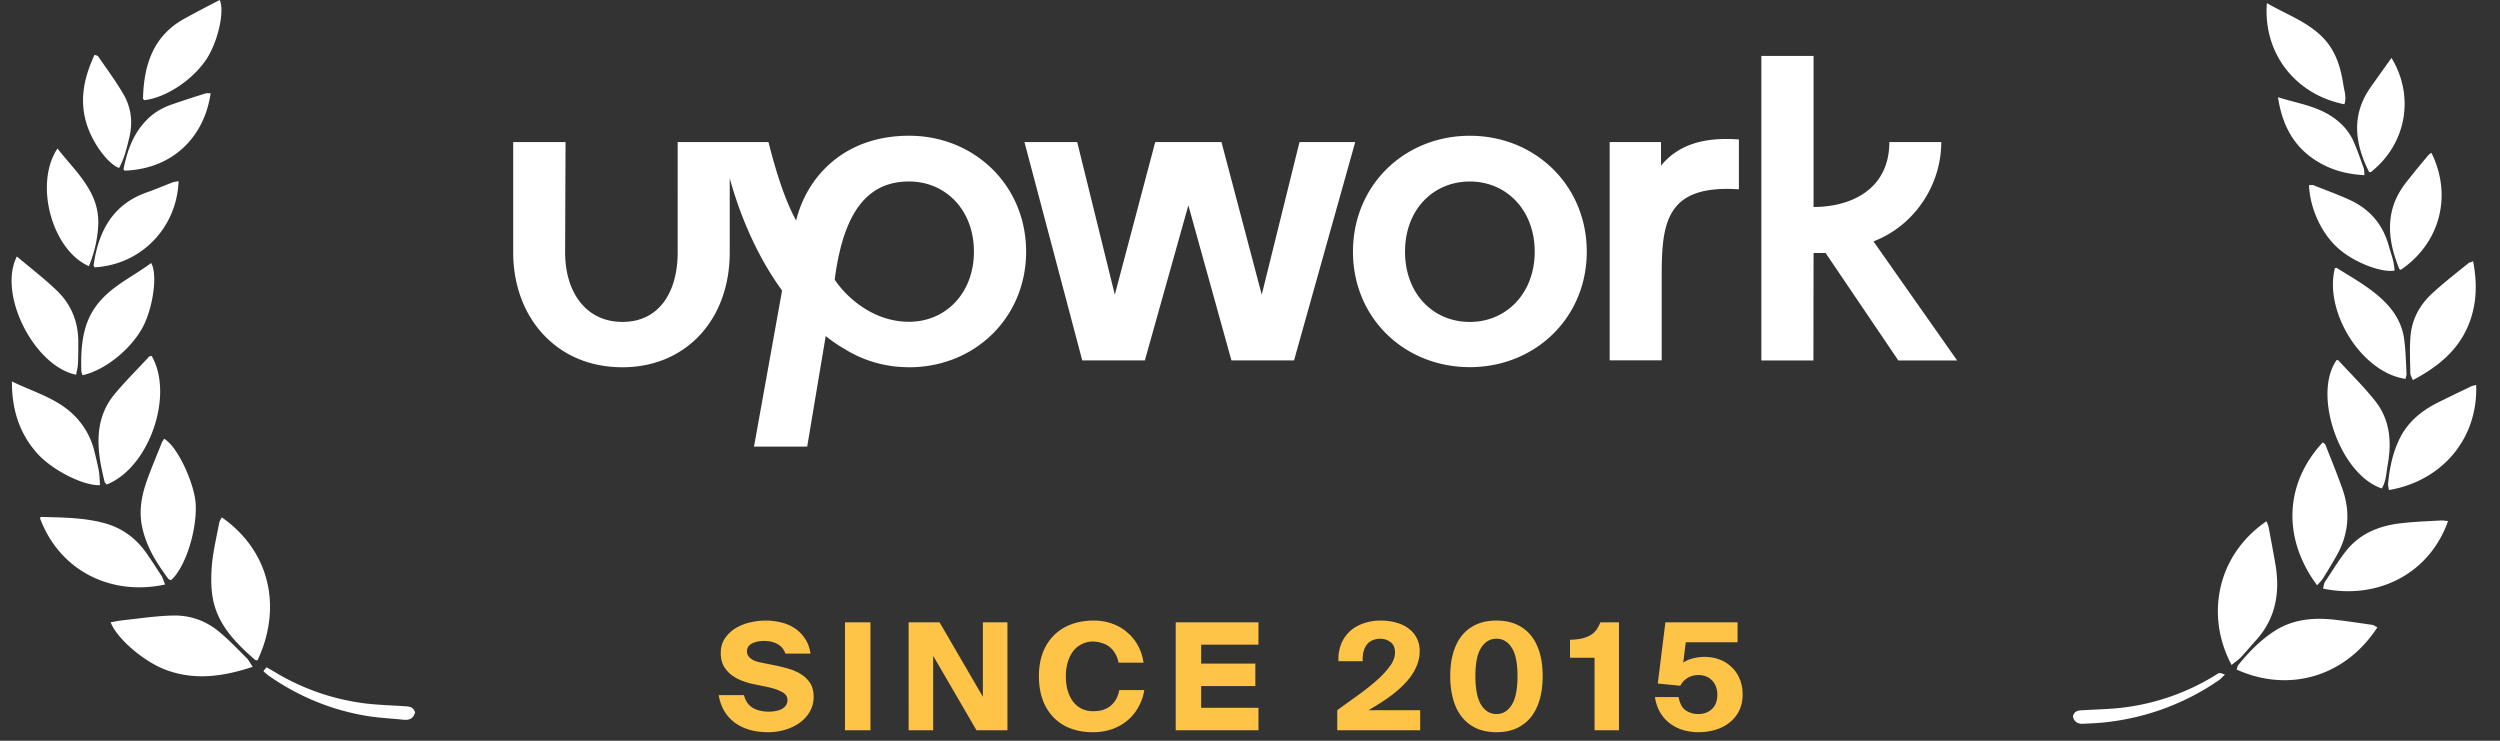
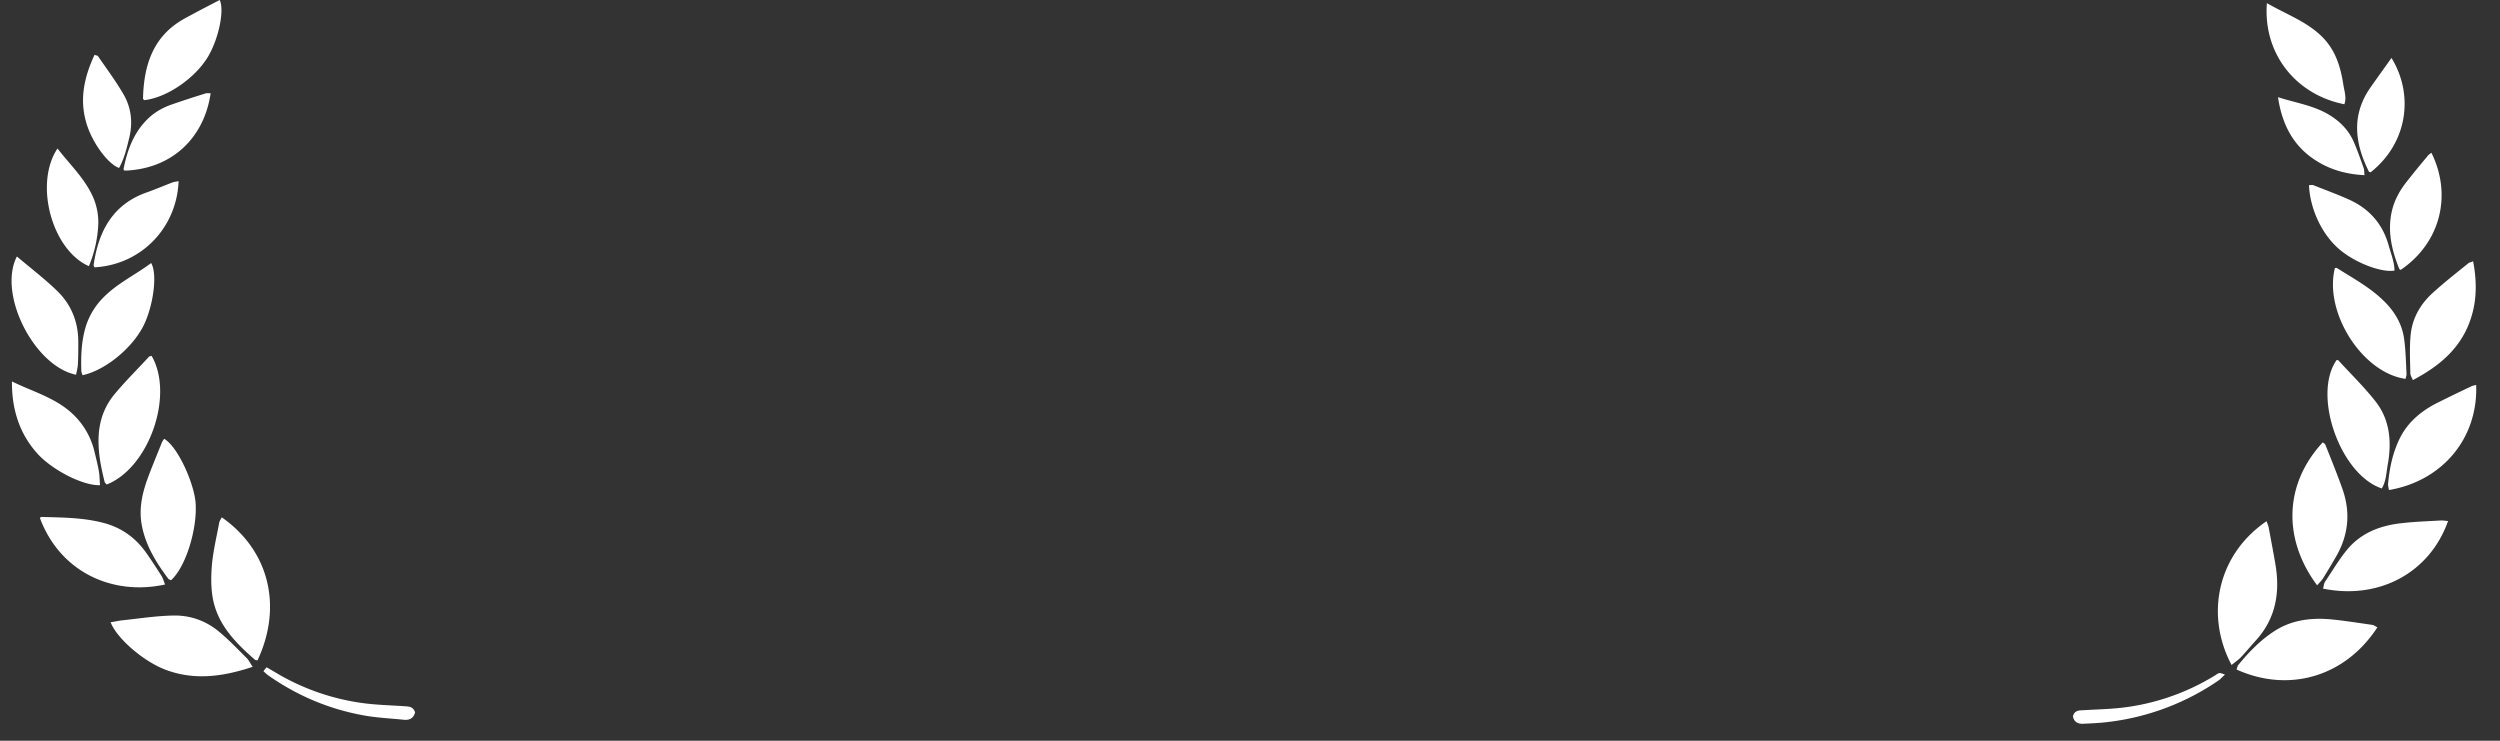
<svg xmlns="http://www.w3.org/2000/svg" width="216" height="64" viewBox="0 0 216 64" fill="none">
  <rect x="0" y="0" width="216" height="64" fill="#333333" stroke="none" />
  <g clip-path="url(#a)" fill="#fff">
-     <path d="M78.545 11.728c-5.675 0-8.851 3.61-9.76 7.326-1.031-1.894-1.795-4.426-2.39-6.782h-7.844V21.8c0 3.456-1.613 6.013-4.766 6.013s-4.959-2.556-4.959-6.013l.036-9.528H44.34V21.8c0 2.782.921 5.303 2.607 7.102 1.734 1.858 4.098 2.829 6.838 2.829 5.457 0 9.264-4.084 9.264-9.93v-6.404c.57 2.107 1.928 6.155 4.523 9.706l-2.425 13.481h4.595l1.6-9.552a12.6 12.6 0 0 0 1.674 1.148c1.54.947 3.298 1.48 5.117 1.54 0 0 .279.011.424.011 5.626 0 10.1-4.25 10.1-9.99s-4.486-10.013-10.112-10.013m0 16.073c-3.48 0-5.784-2.627-6.426-3.645.824-6.44 3.237-8.475 6.426-8.475 3.153 0 5.602 2.462 5.602 6.06s-2.45 6.06-5.602 6.06m64.967-13.491v-2.036h-4.438V31.13h4.498v-7.386c0-4.546.425-7.812 6.669-7.386v-4.309c-2.91-.213-5.177.38-6.729 2.261m-31.235-2.036-3.262 13.186-3.48-13.186h-5.723L96.32 25.46l-3.25-13.186h-4.558l4.995 18.867h5.408l3.759-13.398 3.722 13.398h5.408l5.287-18.867zm14.72-.544c-5.662 0-10.1 4.285-10.1 10.013 0 5.73 4.438 9.978 10.1 9.978 5.626 0 10.1-4.249 10.1-9.978 0-5.728-4.462-10.013-10.1-10.013m0 16.085c-3.201 0-5.602-2.462-5.602-6.072s2.413-6.06 5.602-6.06c3.153 0 5.602 2.462 5.602 6.06 0 3.599-2.449 6.072-5.602 6.072m29.695-5.953h1.042l6.281 9.28h5.081l-7.227-10.286c3.504-1.338 5.857-4.83 5.857-8.582h-4.487c0 4.072-3.286 5.61-6.547 5.61V4.83h-4.511v26.312h4.498z" />
-   </g>
+     </g>
  <path d="M21.83 57.613c-2.645.882-5.12 1.188-7.61.22-1.899-.746-4.153-2.714-4.661-4.072.356-.05.711-.136 1.05-.17 1.424-.152 2.848-.373 4.288-.407 1.509-.05 2.899.441 4.068 1.426.814.678 1.56 1.459 2.322 2.222.187.17.305.425.542.781m.421-.559c-.119-.017-.186-.017-.22-.051-1.695-1.477-3.271-3.072-3.661-5.414-.153-.933-.136-1.917-.051-2.868.119-1.205.407-2.393.627-3.58.034-.153.136-.289.22-.442 4.187 2.936 5.22 7.807 3.085 12.355M3.445 44.748c.085-.068.102-.085.119-.085 1.797.051 3.61.051 5.356.51 1.525.39 2.762 1.255 3.678 2.544.474.662.915 1.358 1.355 2.037.136.22.204.492.306.746-4.577 1.001-9.085-1.103-10.814-5.752m11.332 5.38c-.068-.034-.17-.051-.22-.102-1.018-1.358-1.916-2.783-2.272-4.48-.305-1.409-.05-2.75.424-4.073.39-1.086.847-2.155 1.27-3.224.052-.12.137-.238.204-.34 1.204.713 2.56 3.819 2.712 5.482.186 2.257-.847 5.617-2.118 6.737M13.1 30.747c1.965 3.394-.221 9.673-3.882 11.116-.068-.085-.17-.153-.186-.255-.34-1.374-.61-2.75-.492-4.175.102-1.272.56-2.426 1.373-3.394.932-1.12 1.983-2.155 2.966-3.224.034-.034.102-.034.22-.068m-12.067 2.21c1.728.849 3.576 1.358 5.033 2.614a6.54 6.54 0 0 1 2.085 3.394c.136.576.288 1.153.39 1.73.068.408.068.815.102 1.222-1.458.068-4.187-1.323-5.475-2.8-1.525-1.73-2.152-3.818-2.135-6.16m6.096-.539c-.034-.12-.102-.255-.102-.39-.034-1.189 0-2.377.305-3.53a6.1 6.1 0 0 1 1.509-2.699c1.22-1.29 2.813-2.02 4.22-3.072.525.9.237 3.378-.526 5.126-.88 2.036-3.338 4.123-5.406 4.565M1.459 22.16c1.203 1.018 2.39 1.918 3.457 2.953 1.254 1.205 1.864 2.732 1.848 4.497 0 .628 0 1.239-.034 1.867-.017.305-.102.594-.153.9-3.593-.714-6.796-6.942-5.118-10.217M12.457 8.655c-.068-.085-.102-.102-.102-.119.068-2.885.848-5.413 3.577-6.924 1.016-.56 2.033-1.086 3.05-1.612.407.849-.05 3.156-.898 4.7-1.05 1.935-3.593 3.734-5.627 3.955m-7.489 4.176c1.051 1.358 2.238 2.478 2.966 3.971.39.798.577 1.646.56 2.529a10.6 10.6 0 0 1-.814 3.665c-3.203-1.408-4.746-7.127-2.712-10.165m10.463 2.817c-.152 4.039-3.237 7.229-7.27 7.45-.018-.068-.085-.153-.068-.221.423-2.936 1.677-5.26 4.66-6.278.712-.255 1.424-.56 2.136-.832.17-.068.356-.068.542-.119m2.769-7.59c-.56 3.852-3.34 6.55-7.44 6.686-.035-.051-.102-.102-.085-.136.305-1.561.83-3.037 1.966-4.208.61-.645 1.372-1.086 2.203-1.374a86 86 0 0 1 2.966-.968c.085-.017.203 0 .39 0M8.17 4.737c.186.068.254.068.287.102.746 1.086 1.543 2.155 2.204 3.292.678 1.154.83 2.444.508 3.768-.22.9-.424 1.799-.881 2.613-.915-.322-2.22-2.036-2.763-3.682-.695-2.105-.288-4.09.644-6.093m27.694 56.819c-.152.56-.542.679-1 .628-1.17-.119-2.373-.17-3.525-.39-2.95-.543-5.661-1.697-8.119-3.411-.152-.102-.288-.238-.457-.39.084-.12.152-.204.27-.34.357.204.679.39 1.018.594a19.8 19.8 0 0 0 7.644 2.545c1.067.12 2.135.153 3.203.221.39.034.797 0 .966.543m169.544-7.358c-2.762 4.26-7.626 5.701-12.169 3.648.051-.119.068-.271.136-.373.898-1.103 1.881-2.121 3.068-2.902 1.525-1.018 3.254-1.221 5.033-1.052 1.17.12 2.339.306 3.526.475.118.034.254.136.406.204m-12.596 3.258c-2.271-4.242-1.288-9.486 3.017-12.422.068.187.152.357.186.543.204 1.086.407 2.156.593 3.242.39 2.375.017 4.565-1.61 6.414-.474.526-.932 1.07-1.406 1.579-.238.237-.526.424-.78.644m18.7-12.437c-1.593 4.513-6.017 6.82-10.796 5.837.051-.204.068-.441.169-.594.627-.933 1.204-1.918 1.916-2.783 1.203-1.442 2.847-2.07 4.677-2.274 1.153-.135 2.305-.17 3.458-.237.186 0 .373.034.576.05m-11.312 5.554c-3.017-4.056-2.814-8.807.491-12.354.068.068.186.119.22.203.509 1.29 1.034 2.563 1.492 3.87.695 2.002.508 3.937-.559 5.787a64 64 0 0 1-1.085 1.815c-.136.238-.339.425-.559.68m5.586-8.371c-3.61-1.205-6.017-8.095-3.898-11.098.051.017.136 0 .152.034 1.085 1.187 2.238 2.307 3.221 3.563 1.254 1.612 1.389 3.53 1.034 5.482-.119.678-.136 1.408-.509 2.02m8.156-8.943c.169 4.685-3 8.316-7.542 9.08-.017-.187-.085-.373-.068-.543.118-1.324.39-2.63.966-3.835.678-1.426 1.83-2.41 3.22-3.123.983-.492 1.966-.967 2.966-1.442.119-.068.254-.085.458-.136m-12.205-10.098c.101-.018.135-.018.152-.018 1.475.934 3.034 1.765 4.254 3.038.848.883 1.424 1.918 1.577 3.123.135.984.152 1.968.203 2.953.017.152-.051.322-.085.475-3.746-.526-7.067-5.753-6.101-9.571m11.941-.589c.373 1.952.322 3.802-.441 5.6-.932 2.19-2.678 3.564-4.762 4.667-.102-.237-.221-.424-.221-.594-.017-1.12-.084-2.274.034-3.377.153-1.391.831-2.58 1.865-3.53 1-.916 2.067-1.748 3.118-2.596.085-.068.204-.085.407-.17M195.86.269c1.695.984 3.474 1.595 4.813 2.952 1.136 1.154 1.559 2.58 1.797 4.124.084.543.288 1.086.084 1.663-4.22-.831-7.033-4.395-6.694-8.74m3.636 15.73c.17 0 .288-.034.373 0 1.017.407 2.051.78 3.068 1.238 1.745.78 2.915 2.087 3.44 3.954.204.73.492 1.425.509 2.189-1.085.186-3.237-.611-4.593-1.697-1.56-1.222-2.695-3.479-2.797-5.684m10.577-2.802c1.814 3.666.78 7.79-2.644 10.115-.05-.017-.118-.034-.135-.085-.661-1.646-1.051-3.326-.61-5.091.22-.883.661-1.68 1.22-2.393a79 79 0 0 1 1.813-2.223c.068-.12.187-.187.356-.323M196.82 8.397c1.475.476 3 .696 4.339 1.477.983.577 1.746 1.34 2.203 2.375.323.747.594 1.527.865 2.291.051.153.034.322.068.594-1.797-.085-3.373-.594-4.746-1.646-1.627-1.256-2.424-3.02-2.729-5.09m9.805-3.393c1.983 3.241 1.356 7.382-1.797 9.877-.051-.017-.135-.017-.152-.051-1.238-2.478-1.543-4.939.186-7.348.559-.798 1.136-1.596 1.763-2.478m-14.388 53.284c-.221.186-.339.339-.492.458a21.24 21.24 0 0 1-9.457 3.614c-.746.102-1.509.136-2.271.17-.475.034-.831-.153-.915-.645.135-.526.559-.51.949-.526 1.067-.068 2.135-.085 3.203-.204a19.7 19.7 0 0 0 8.152-2.817c.356-.237.356-.237.831-.05" fill="#fff" />
-   <path d="M146.731 61.692q.707 0 1.17-.424.476-.437.476-1.248 0-.424-.142-.745a1.4 1.4 0 0 0-.36-.528 1.34 1.34 0 0 0-.514-.321 1.7 1.7 0 0 0-.592-.103q-.553 0-.952.244-.398.232-.643.682l-1.941-.193.655-5.285h6.238v1.723h-4.476l-.218 1.749a2.6 2.6 0 0 1 .848-.36 4 4 0 0 1 1.004-.129q.63 0 1.221.206t1.042.617a2.8 2.8 0 0 1 .733 1.016q.282.604.283 1.415 0 .797-.309 1.414a3 3 0 0 1-.836 1.016q-.514.411-1.209.617a5 5 0 0 1-1.453.206 4.7 4.7 0 0 1-1.363-.193 3.6 3.6 0 0 1-1.132-.578 3.3 3.3 0 0 1-.835-.952 3.8 3.8 0 0 1-.438-1.312h2.045q.141.81.604 1.145a1.9 1.9 0 0 0 1.094.321m-8.961 1.402v-6.263h-2.122v-1.556a5.5 5.5 0 0 0 1.004-.103q.437-.102.745-.283.31-.18.515-.45.206-.282.36-.669h1.607v9.324zm-8.47.168q-.99 0-1.736-.334a3.5 3.5 0 0 1-1.247-.965q-.502-.63-.759-1.53a7.4 7.4 0 0 1-.257-2.019q0-1.12.257-2.006.257-.887.759-1.505.501-.617 1.247-.951.746-.335 1.736-.335.978 0 1.723.335.747.334 1.248.951t.759 1.505q.257.887.257 2.006t-.257 2.019q-.258.9-.759 1.53-.501.617-1.248.965-.745.334-1.723.334m0-1.569q.81 0 1.312-.784.501-.797.501-2.495 0-1.685-.501-2.456-.501-.772-1.312-.772-.822 0-1.324.772-.502.771-.502 2.456 0 1.698.502 2.495.502.784 1.324.784m-10.006-8.076q.733 0 1.35.18.618.168 1.068.515.45.334.694.823.258.488.257 1.106 0 .733-.308 1.401a4.8 4.8 0 0 1-.875 1.3q-.566.629-1.389 1.234-.822.59-1.851 1.183h4.462v1.736h-7.163v-1.736q.939-.682 1.839-1.325.9-.655 1.595-1.273a7.7 7.7 0 0 0 1.131-1.222q.425-.591.425-1.17 0-.605-.386-.887a1.46 1.46 0 0 0-.913-.296q-.283 0-.566.103-.27.09-.489.309a1.6 1.6 0 0 0-.334.604q-.129.373-.103.926h-2.096a3.7 3.7 0 0 1 .231-1.479q.27-.656.759-1.106t1.17-.681a4.4 4.4 0 0 1 1.492-.245m-17.712.153h7.15v1.93h-4.951v1.633h4.681v1.942h-4.681v1.877h4.951v1.942h-7.15zm-2.715 5.853a4.3 4.3 0 0 1-.515 1.479 4.1 4.1 0 0 1-.952 1.157 4.4 4.4 0 0 1-1.337.746 5 5 0 0 1-1.633.257q-1.093 0-1.955-.334a4 4 0 0 1-1.466-.965 4.25 4.25 0 0 1-.926-1.517q-.321-.9-.321-2.02 0-1.104.321-1.992.334-.888.952-1.518t1.492-.964 1.967-.335q.874 0 1.608.27.746.27 1.298.759.566.476.926 1.145.361.668.476 1.466h-2.16a2.4 2.4 0 0 0-.309-.823 1.9 1.9 0 0 0-1.17-.888 2.4 2.4 0 0 0-.746-.116q-.489 0-.913.206a2.1 2.1 0 0 0-.746.579 2.9 2.9 0 0 0-.489.951q-.18.555-.18 1.26 0 .734.18 1.3t.49.951q.32.386.745.579a2.3 2.3 0 0 0 .939.193q.36 0 .72-.077.36-.09.669-.296.308-.218.54-.566.231-.36.334-.887zm-14.499 3.471-3.742-6.43v6.43h-2.122V53.77h2.675l3.742 6.43v-6.43h2.122v9.324zm-9.161 0h-2.2V53.77h2.2zm-7.352-6.622a1.4 1.4 0 0 0-.656-.81q-.475-.283-1.183-.283-.643 0-1.067.232-.412.231-.412.668 0 .348.296.592t.784.347l1.273.257q.567.116 1.17.283.606.167 1.094.463.501.295.823.772.321.475.321 1.209a2.5 2.5 0 0 1-.347 1.311 3 3 0 0 1-.887.952q-.54.385-1.248.591a5 5 0 0 1-1.427.206q-1.8 0-2.92-.836-1.118-.849-1.375-2.366h2.186q.18.733.733 1.08.566.348 1.427.347.284 0 .566-.051.283-.051.515-.167.23-.115.373-.309a.8.8 0 0 0 .141-.489q0-.45-.489-.694-.476-.257-1.247-.424l-1.132-.232a6.7 6.7 0 0 1-1.093-.321 3.5 3.5 0 0 1-.926-.527 2.5 2.5 0 0 1-.643-.772q-.231-.463-.231-1.093 0-.708.347-1.235t.9-.874a4.2 4.2 0 0 1 1.248-.515 6 6 0 0 1 1.376-.167q.68 0 1.324.155.656.154 1.183.501.528.347.888.887.372.54.488 1.312z" fill="#FDC448" />
  <defs>
    <clipPath id="a">
-       <path fill="#fff" d="M44.34 4.83h125.384v33.756H44.34z" />
-     </clipPath>
+       </clipPath>
  </defs>
</svg>